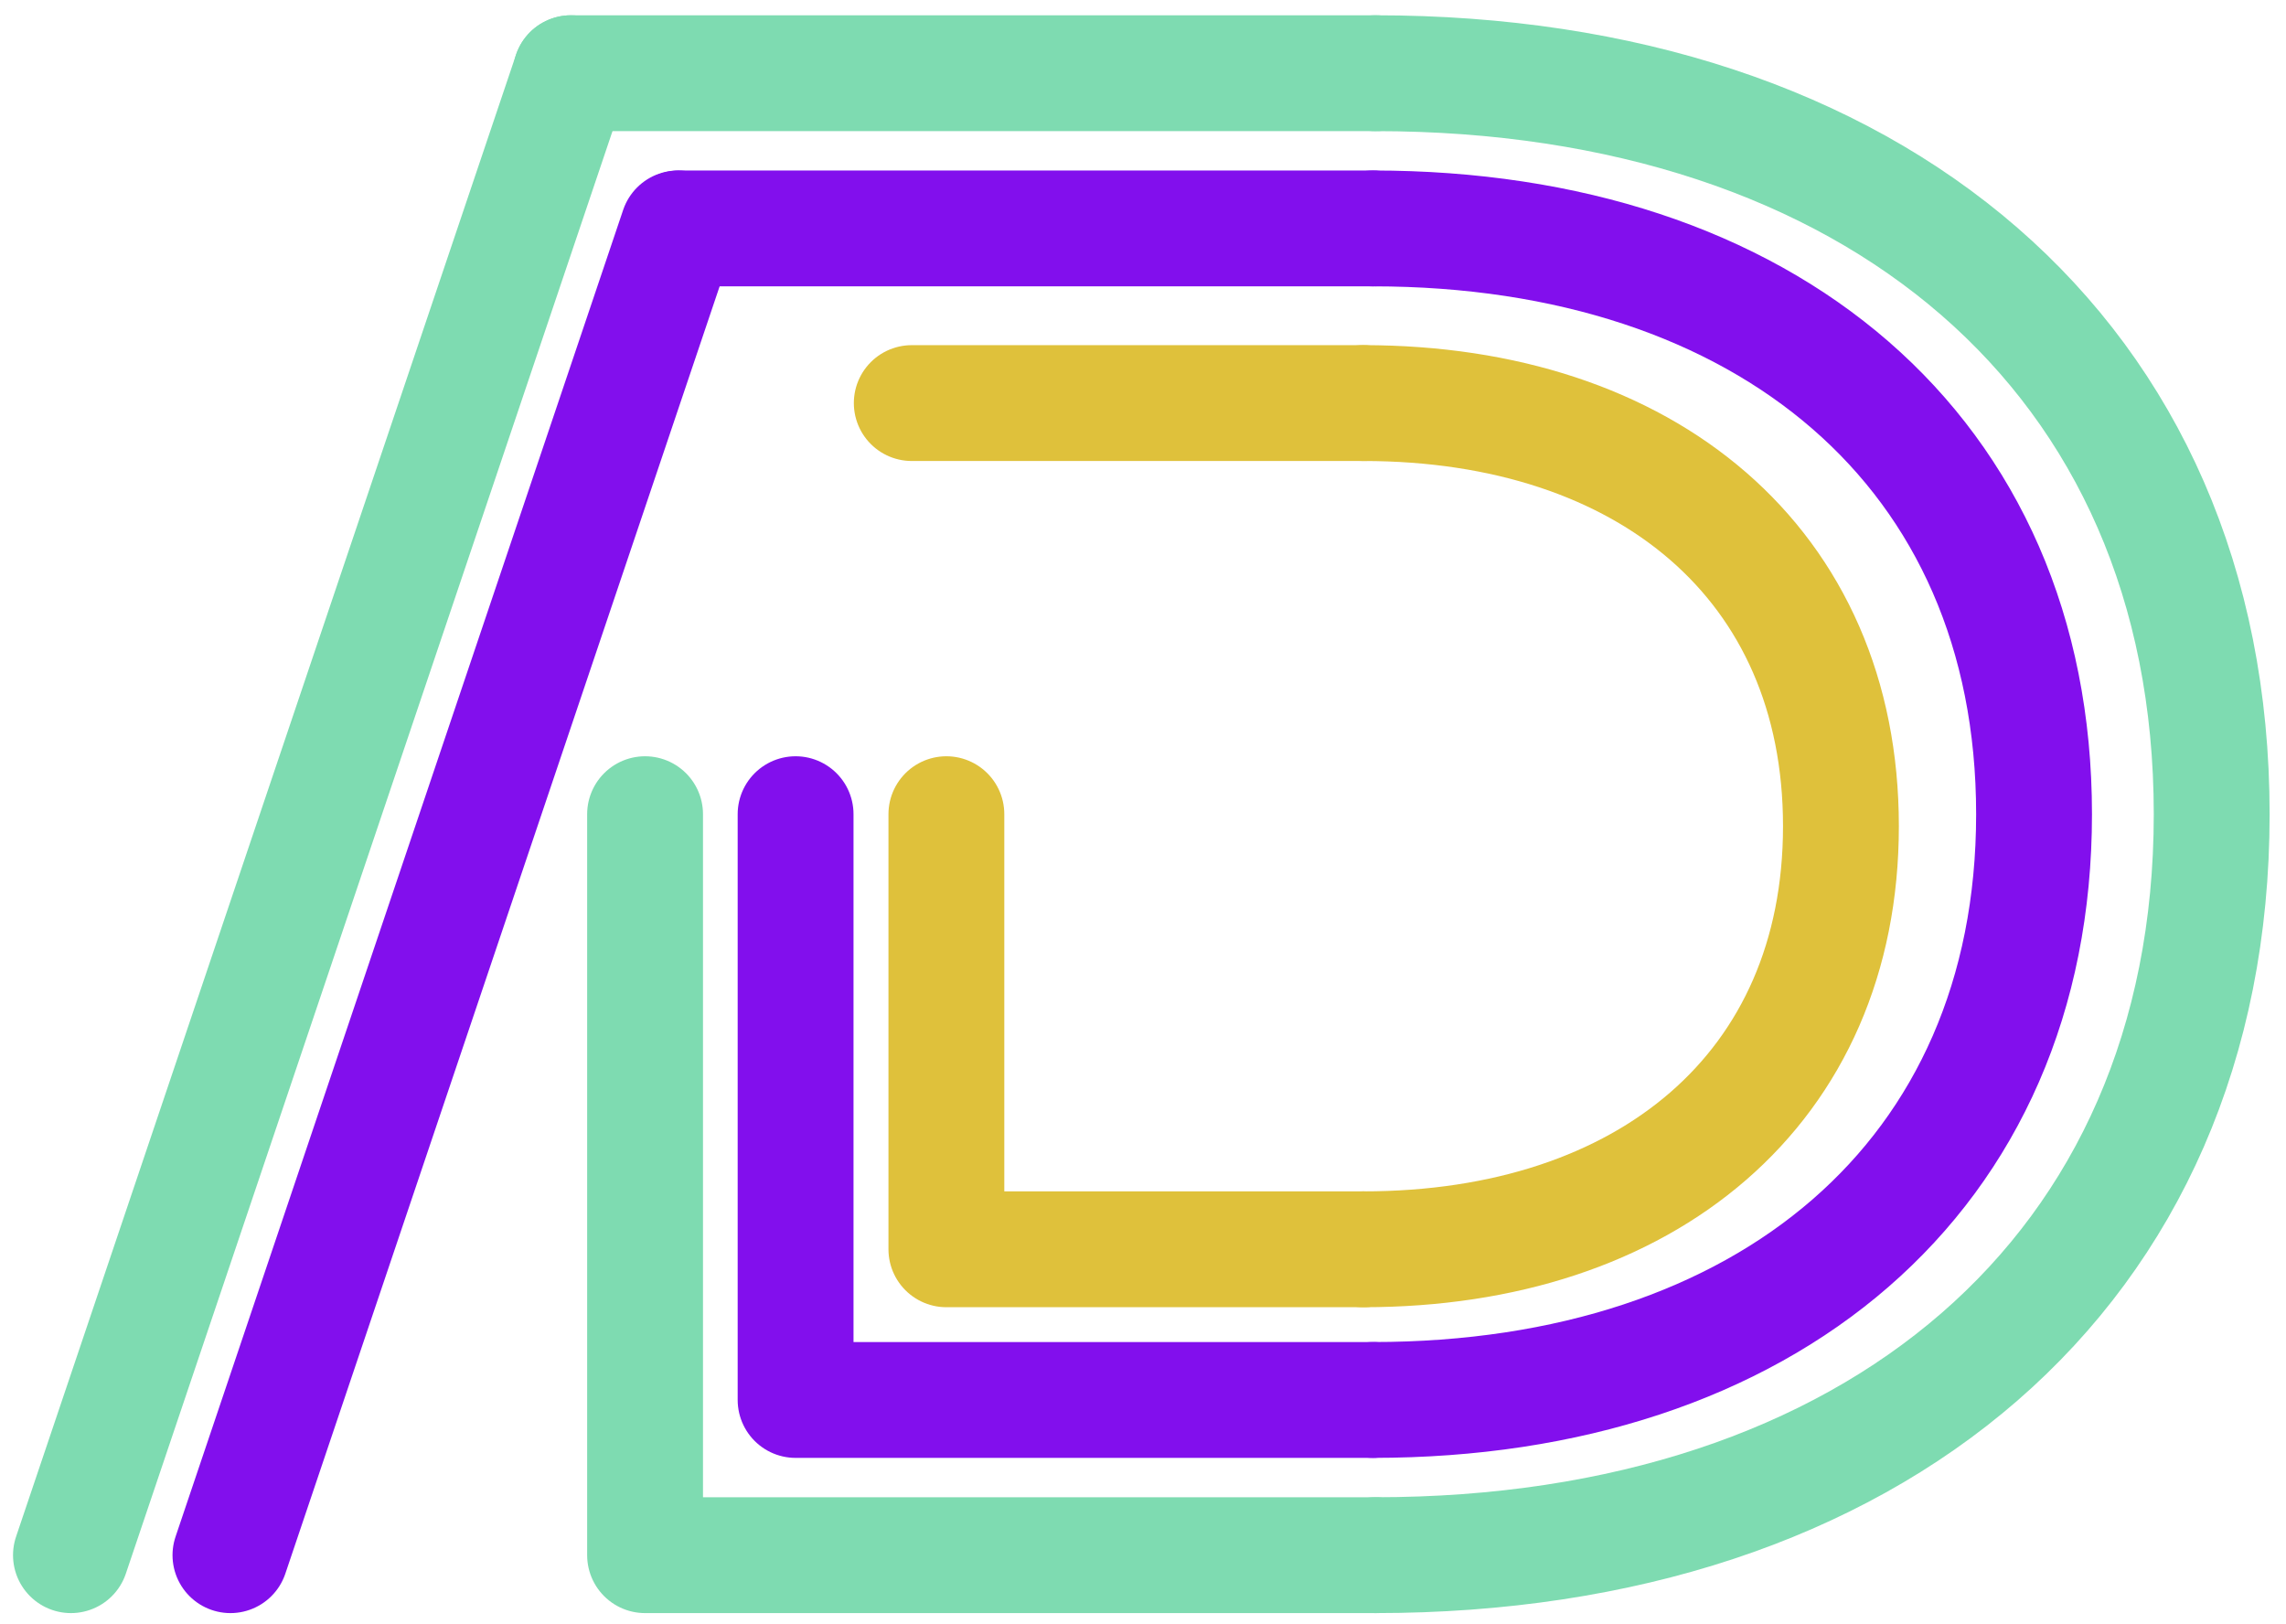
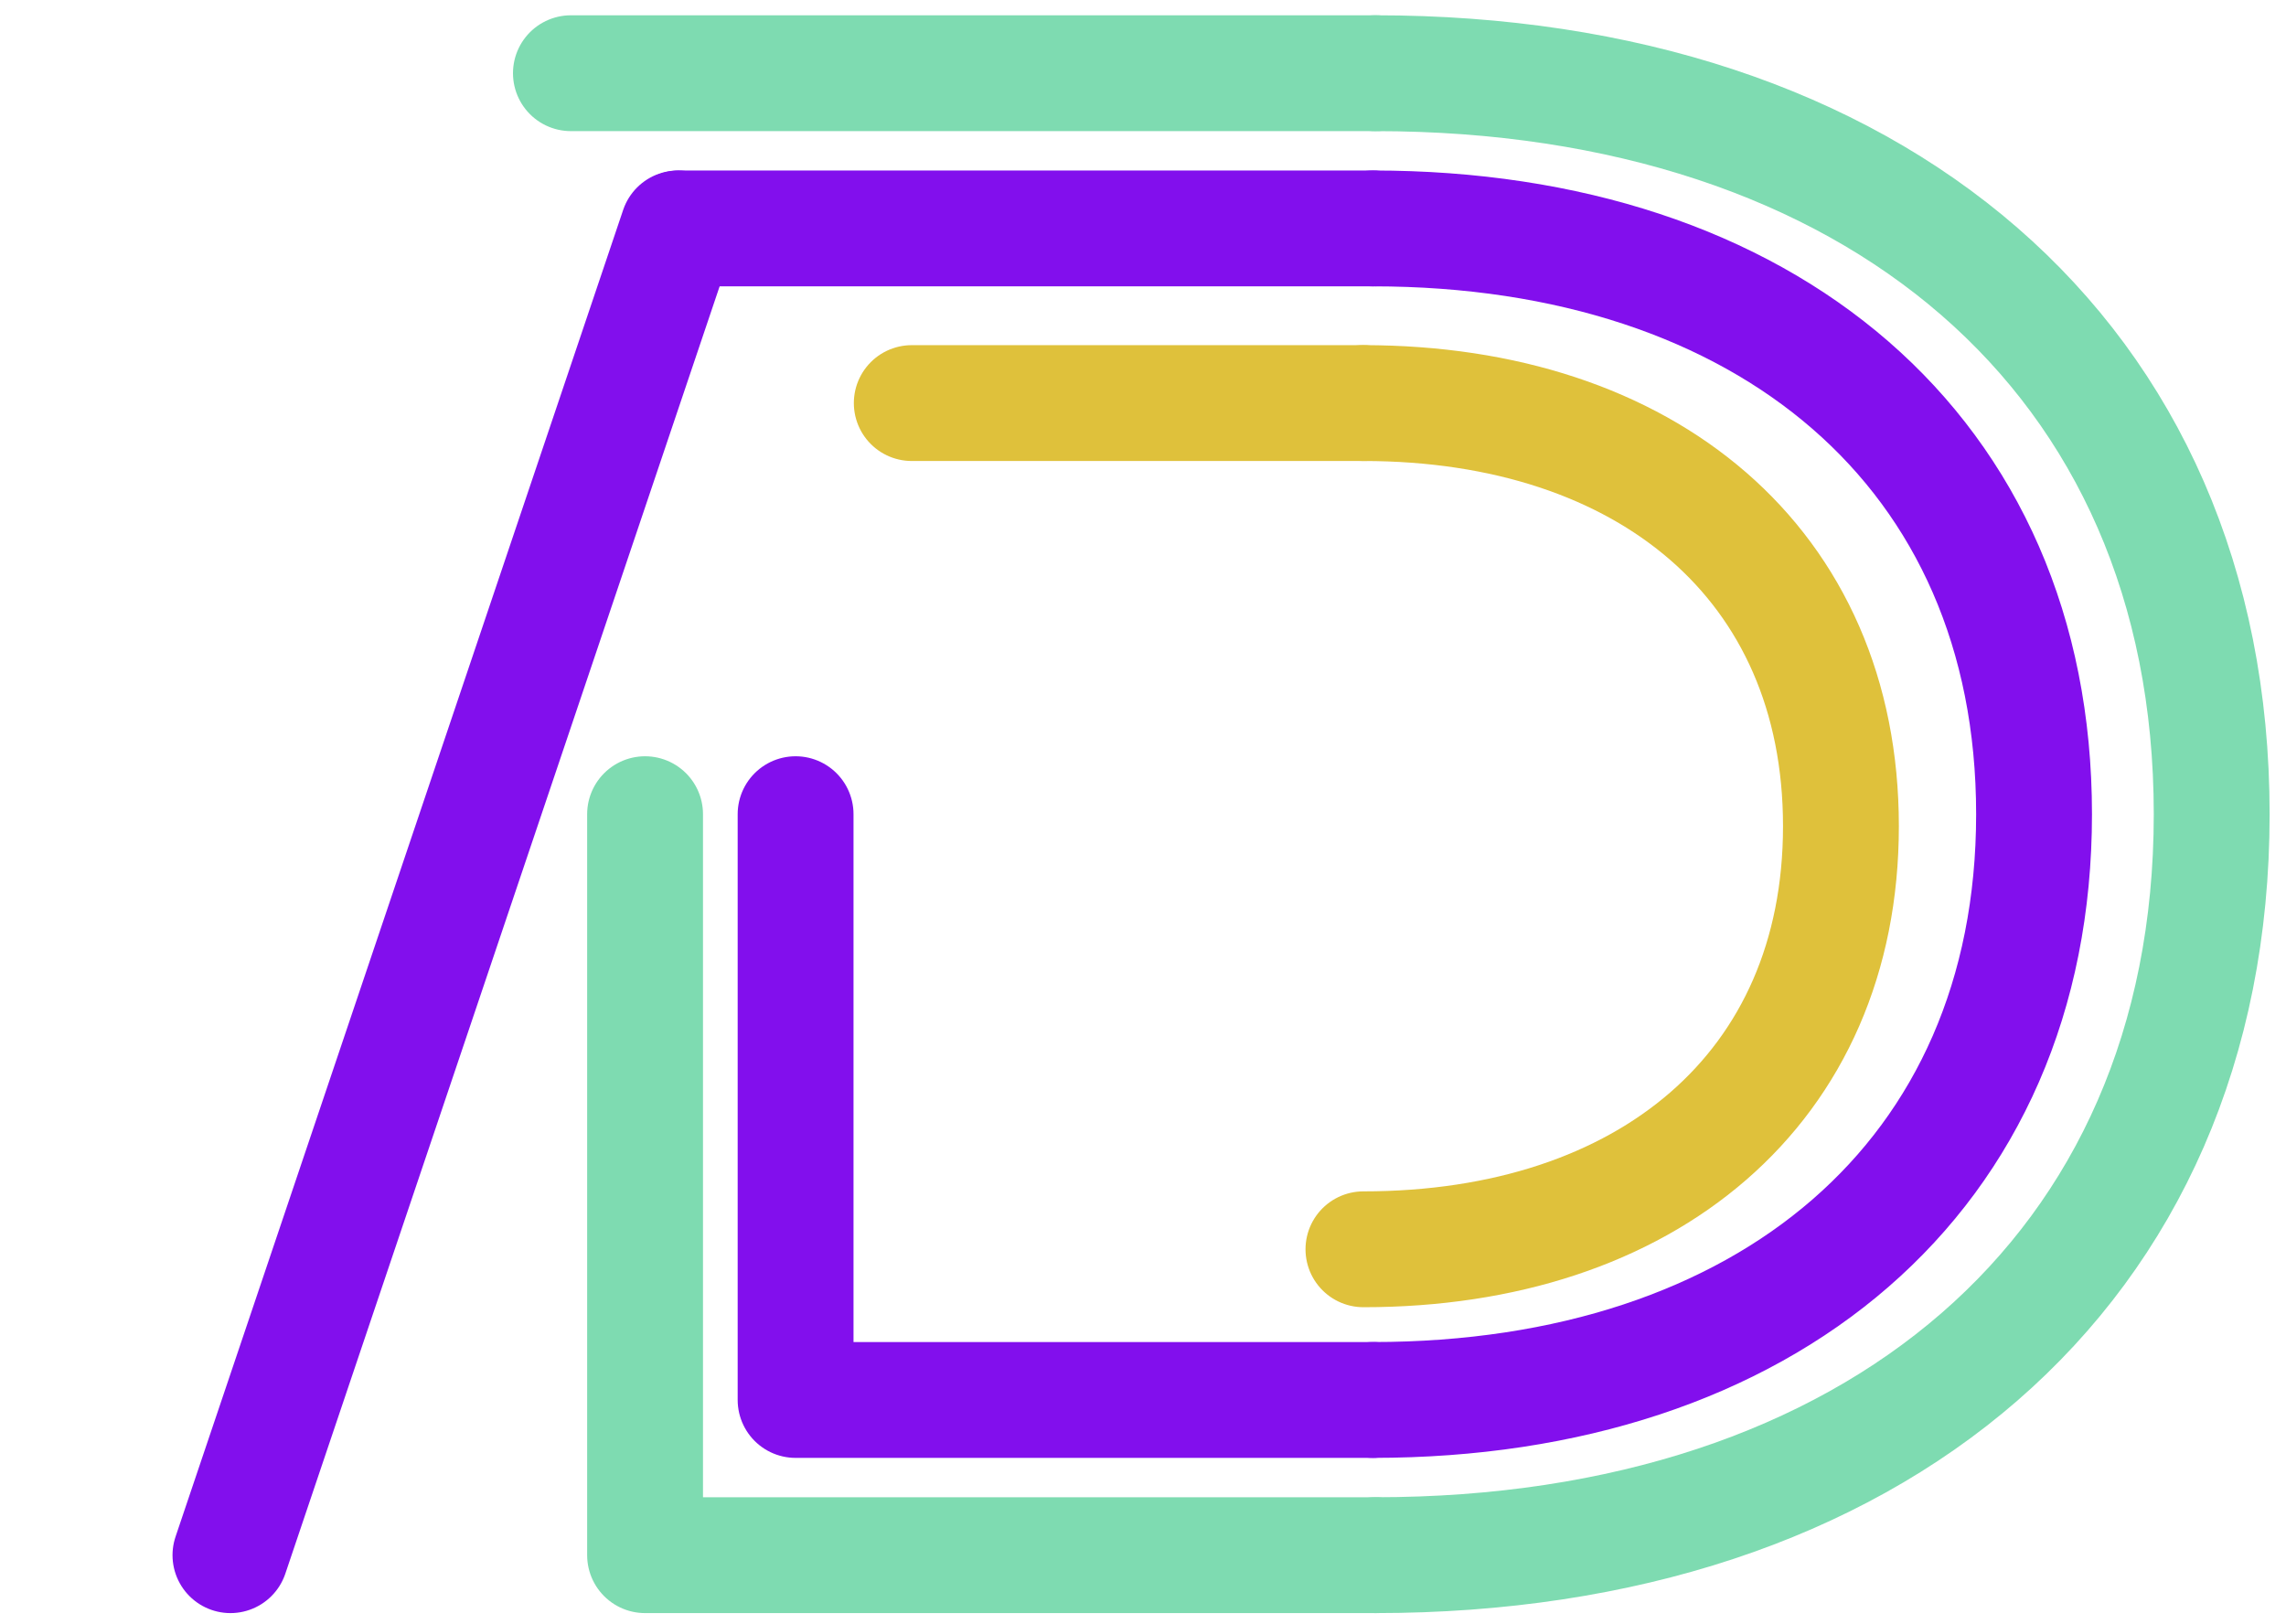
<svg xmlns="http://www.w3.org/2000/svg" xml:space="preserve" width="44.954mm" height="31.94mm" version="1.1" style="shape-rendering:geometricPrecision; text-rendering:geometricPrecision; image-rendering:optimizeQuality; fill-rule:evenodd; clip-rule:evenodd" viewBox="0 0 4495.36 3194.04">
  <defs>
    <style type="text/css">
   
    .str4 {stroke:#7EDBB1;stroke-width:227.81;stroke-linecap:round;stroke-miterlimit:10}
    .str2 {stroke:#820FED;stroke-width:227.81;stroke-linecap:round;stroke-miterlimit:10}
    .str3 {stroke:#7EDBB1;stroke-width:227.81;stroke-linecap:round;stroke-linejoin:round;stroke-miterlimit:10}
    .str1 {stroke:#820FED;stroke-width:227.81;stroke-linecap:round;stroke-linejoin:round;stroke-miterlimit:10}
    .str0 {stroke:#DFC13B;stroke-width:227.81;stroke-linecap:round;stroke-linejoin:round;stroke-miterlimit:10}
    .fil0 {fill:none;fill-rule:nonzero}
   
  </style>
  </defs>
  <g id="Layer_x0020_1">
    <g id="_1415811562192">
      <g>
        <g>
          <line class="fil0 str0" x1="1792.95" y1="792.65" x2="2681.17" y2="792.65" />
          <path class="fil0 str0" d="M2681.17 792.65c556.27,0 939.01,316.16 939.01,832.02 0,515.87 -382.74,832.04 -939.01,832.04" />
-           <polyline class="fil0 str0" points="2681.17,2456.71 1861.03,2456.71 1861.03,1601.09 " />
        </g>
      </g>
      <g>
        <g>
          <line class="fil0 str1" x1="1335.81" y1="449.19" x2="2699.95" y2="449.19" />
          <path class="fil0 str1" d="M2699.95 449.19c770.12,0 1300,437.7 1300,1151.89 0,714.18 -529.88,1151.92 -1300,1151.92" />
          <polyline class="fil0 str1" points="2699.95,2753 1564.5,2753 1564.5,1601.09 " />
        </g>
        <line class="fil0 str2" x1="1333.34" y1="449.19" x2="453.12" y2="3058.22" />
      </g>
      <g>
        <g>
          <line class="fil0 str3" x1="1122.66" y1="143.96" x2="2704.8" y2="143.96" />
          <path class="fil0 str3" d="M2704.8 143.96c974.19,0 1644.48,553.7 1644.48,1457.12 0,903.42 -670.29,1457.14 -1644.48,1457.14" />
          <polyline class="fil0 str3" points="2704.8,3058.22 1268.49,3058.22 1268.49,1601.09 " />
        </g>
-         <line class="fil0 str4" x1="1122.66" y1="143.96" x2="139.47" y2="3058.22" />
      </g>
    </g>
  </g>
</svg>